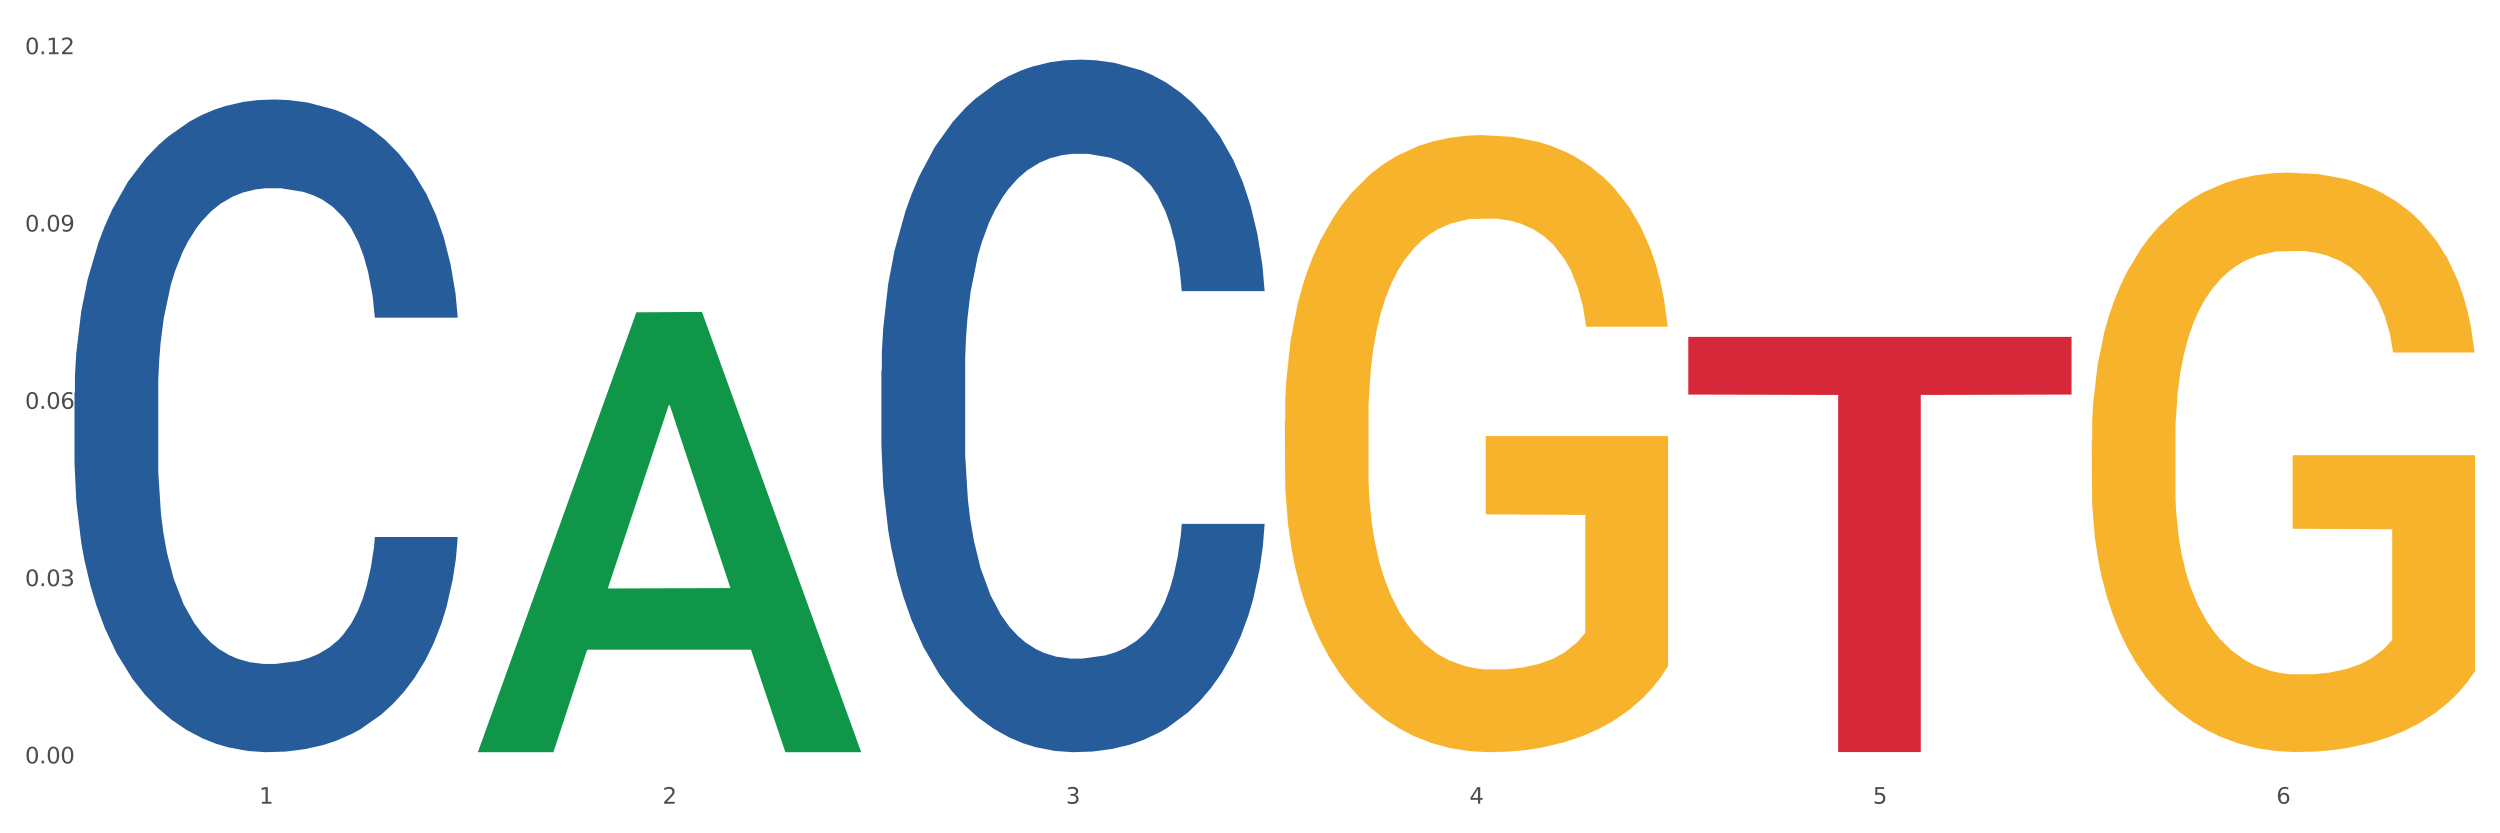
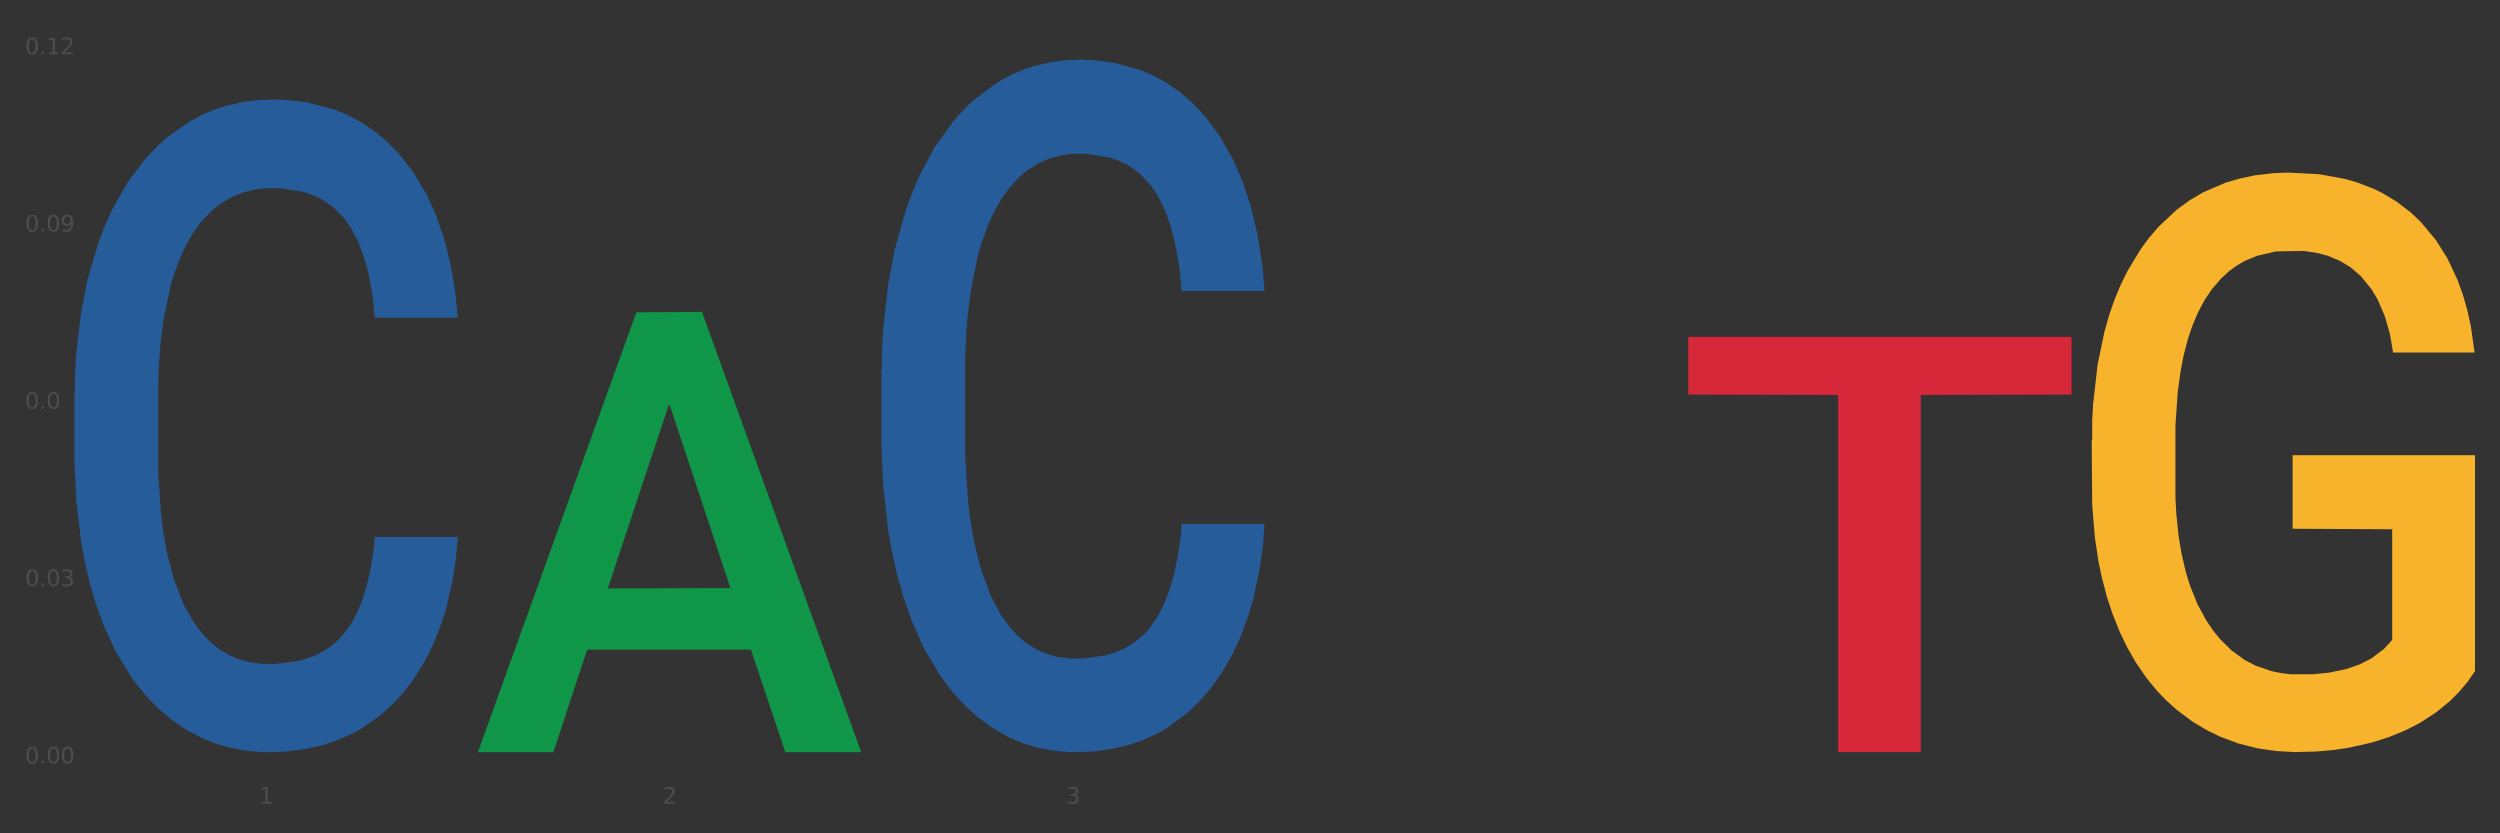
<svg xmlns="http://www.w3.org/2000/svg" xmlns:xlink="http://www.w3.org/1999/xlink" width="1080pt" height="360pt" viewBox="0 0 1080 360" version="1.1">
  <rect x="0" y="0" width="1080" height="360" fill="#333333" stroke="none" />
  <defs>
    <style type="text/css">*{stroke-linejoin: round; stroke-linecap: butt}</style>
  </defs>
  <g id="figure_1">
    <g id="patch_1">
-       <path d="M 0 360  L 1080 360  L 1080 0  L 0 0  z " style="fill: #ffffff; stroke: #ffffff; stroke-linejoin: miter" />
-     </g>
+       </g>
    <g id="axes_1">
      <g id="matplotlib.axis_1">
        <g id="xtick_1">
          <g id="text_1">
            <g style="fill: #4d4d4d" transform="translate(111.909 347.204) scale(0.096 -0.096)">
              <defs>
                <path id="DejaVuSans-31" d="M 794 531  L 1825 531  L 1825 4091  L 703 3866  L 703 4441  L 1819 4666  L 2450 4666  L 2450 531  L 3481 531  L 3481 0  L 794 0  L 794 531  z " transform="scale(0.016)" />
              </defs>
              <use xlink:href="#DejaVuSans-31" />
            </g>
          </g>
        </g>
        <g id="xtick_2">
          <g id="text_2">
            <g style="fill: #4d4d4d" transform="translate(286.199 347.204) scale(0.096 -0.096)">
              <defs>
                <path id="DejaVuSans-32" d="M 1228 531  L 3431 531  L 3431 0  L 469 0  L 469 531  Q 828 903 1448 1529  Q 2069 2156 2228 2338  Q 2531 2678 2651 2914  Q 2772 3150 2772 3378  Q 2772 3750 2511 3984  Q 2250 4219 1831 4219  Q 1534 4219 1204 4116  Q 875 4013 500 3803  L 500 4441  Q 881 4594 1212 4672  Q 1544 4750 1819 4750  Q 2544 4750 2975 4387  Q 3406 4025 3406 3419  Q 3406 3131 3298 2873  Q 3191 2616 2906 2266  Q 2828 2175 2409 1742  Q 1991 1309 1228 531  z " transform="scale(0.016)" />
              </defs>
              <use xlink:href="#DejaVuSans-32" />
            </g>
          </g>
        </g>
        <g id="xtick_3">
          <g id="text_3">
            <g style="fill: #4d4d4d" transform="translate(460.489 347.204) scale(0.096 -0.096)">
              <defs>
                <path id="DejaVuSans-33" d="M 2597 2516  Q 3050 2419 3304 2112  Q 3559 1806 3559 1356  Q 3559 666 3084 287  Q 2609 -91 1734 -91  Q 1441 -91 1130 -33  Q 819 25 488 141  L 488 750  Q 750 597 1062 519  Q 1375 441 1716 441  Q 2309 441 2620 675  Q 2931 909 2931 1356  Q 2931 1769 2642 2001  Q 2353 2234 1838 2234  L 1294 2234  L 1294 2753  L 1863 2753  Q 2328 2753 2575 2939  Q 2822 3125 2822 3475  Q 2822 3834 2567 4026  Q 2313 4219 1838 4219  Q 1578 4219 1281 4162  Q 984 4106 628 3988  L 628 4550  Q 988 4650 1302 4700  Q 1616 4750 1894 4750  Q 2613 4750 3031 4423  Q 3450 4097 3450 3541  Q 3450 3153 3228 2886  Q 3006 2619 2597 2516  z " transform="scale(0.016)" />
              </defs>
              <use xlink:href="#DejaVuSans-33" />
            </g>
          </g>
        </g>
        <g id="xtick_4">
          <g id="text_4">
            <g style="fill: #4d4d4d" transform="translate(634.778 347.204) scale(0.096 -0.096)">
              <defs>
-                 <path id="DejaVuSans-34" d="M 2419 4116  L 825 1625  L 2419 1625  L 2419 4116  z M 2253 4666  L 3047 4666  L 3047 1625  L 3713 1625  L 3713 1100  L 3047 1100  L 3047 0  L 2419 0  L 2419 1100  L 313 1100  L 313 1709  L 2253 4666  z " transform="scale(0.016)" />
-               </defs>
+                 </defs>
              <use xlink:href="#DejaVuSans-34" />
            </g>
          </g>
        </g>
        <g id="xtick_5">
          <g id="text_5">
            <g style="fill: #4d4d4d" transform="translate(809.068 347.204) scale(0.096 -0.096)">
              <defs>
-                 <path id="DejaVuSans-35" d="M 691 4666  L 3169 4666  L 3169 4134  L 1269 4134  L 1269 2991  Q 1406 3038 1543 3061  Q 1681 3084 1819 3084  Q 2600 3084 3056 2656  Q 3513 2228 3513 1497  Q 3513 744 3044 326  Q 2575 -91 1722 -91  Q 1428 -91 1123 -41  Q 819 9 494 109  L 494 744  Q 775 591 1075 516  Q 1375 441 1709 441  Q 2250 441 2565 725  Q 2881 1009 2881 1497  Q 2881 1984 2565 2268  Q 2250 2553 1709 2553  Q 1456 2553 1204 2497  Q 953 2441 691 2322  L 691 4666  z " transform="scale(0.016)" />
-               </defs>
+                 </defs>
              <use xlink:href="#DejaVuSans-35" />
            </g>
          </g>
        </g>
        <g id="xtick_6">
          <g id="text_6">
            <g style="fill: #4d4d4d" transform="translate(983.358 347.204) scale(0.096 -0.096)">
              <defs>
-                 <path id="DejaVuSans-36" d="M 2113 2584  Q 1688 2584 1439 2293  Q 1191 2003 1191 1497  Q 1191 994 1439 701  Q 1688 409 2113 409  Q 2538 409 2786 701  Q 3034 994 3034 1497  Q 3034 2003 2786 2293  Q 2538 2584 2113 2584  z M 3366 4563  L 3366 3988  Q 3128 4100 2886 4159  Q 2644 4219 2406 4219  Q 1781 4219 1451 3797  Q 1122 3375 1075 2522  Q 1259 2794 1537 2939  Q 1816 3084 2150 3084  Q 2853 3084 3261 2657  Q 3669 2231 3669 1497  Q 3669 778 3244 343  Q 2819 -91 2113 -91  Q 1303 -91 875 529  Q 447 1150 447 2328  Q 447 3434 972 4092  Q 1497 4750 2381 4750  Q 2619 4750 2861 4703  Q 3103 4656 3366 4563  z " transform="scale(0.016)" />
-               </defs>
+                 </defs>
              <use xlink:href="#DejaVuSans-36" />
            </g>
          </g>
        </g>
        <g id="xtick_7" />
        <g id="xtick_8" />
        <g id="xtick_9" />
        <g id="xtick_10" />
        <g id="xtick_11" />
      </g>
      <g id="matplotlib.axis_2">
        <g id="ytick_1">
          <g id="text_7">
            <g style="fill: #4d4d4d" transform="translate(10.8 329.808) scale(0.096 -0.096)">
              <defs>
                <path id="DejaVuSans-30" d="M 2034 4250  Q 1547 4250 1301 3770  Q 1056 3291 1056 2328  Q 1056 1369 1301 889  Q 1547 409 2034 409  Q 2525 409 2770 889  Q 3016 1369 3016 2328  Q 3016 3291 2770 3770  Q 2525 4250 2034 4250  z M 2034 4750  Q 2819 4750 3233 4129  Q 3647 3509 3647 2328  Q 3647 1150 3233 529  Q 2819 -91 2034 -91  Q 1250 -91 836 529  Q 422 1150 422 2328  Q 422 3509 836 4129  Q 1250 4750 2034 4750  z " transform="scale(0.016)" />
                <path id="DejaVuSans-2e" d="M 684 794  L 1344 794  L 1344 0  L 684 0  L 684 794  z " transform="scale(0.016)" />
              </defs>
              <use xlink:href="#DejaVuSans-30" />
              <use xlink:href="#DejaVuSans-2e" transform="translate(63.623 0)" />
              <use xlink:href="#DejaVuSans-30" transform="translate(95.41 0)" />
              <use xlink:href="#DejaVuSans-30" transform="translate(159.033 0)" />
            </g>
          </g>
        </g>
        <g id="ytick_2">
          <g id="text_8">
            <g style="fill: #4d4d4d" transform="translate(10.8 253.212) scale(0.096 -0.096)">
              <use xlink:href="#DejaVuSans-30" />
              <use xlink:href="#DejaVuSans-2e" transform="translate(63.623 0)" />
              <use xlink:href="#DejaVuSans-30" transform="translate(95.41 0)" />
              <use xlink:href="#DejaVuSans-33" transform="translate(159.033 0)" />
            </g>
          </g>
        </g>
        <g id="ytick_3">
          <g id="text_9">
            <g style="fill: #4d4d4d" transform="translate(10.8 176.617) scale(0.096 -0.096)">
              <use xlink:href="#DejaVuSans-30" />
              <use xlink:href="#DejaVuSans-2e" transform="translate(63.623 0)" />
              <use xlink:href="#DejaVuSans-30" transform="translate(95.41 0)" />
              <use xlink:href="#DejaVuSans-36" transform="translate(159.033 0)" />
            </g>
          </g>
        </g>
        <g id="ytick_4">
          <g id="text_10">
            <g style="fill: #4d4d4d" transform="translate(10.8 100.022) scale(0.096 -0.096)">
              <defs>
                <path id="DejaVuSans-39" d="M 703 97  L 703 672  Q 941 559 1184 500  Q 1428 441 1663 441  Q 2288 441 2617 861  Q 2947 1281 2994 2138  Q 2813 1869 2534 1725  Q 2256 1581 1919 1581  Q 1219 1581 811 2004  Q 403 2428 403 3163  Q 403 3881 828 4315  Q 1253 4750 1959 4750  Q 2769 4750 3195 4129  Q 3622 3509 3622 2328  Q 3622 1225 3098 567  Q 2575 -91 1691 -91  Q 1453 -91 1209 -44  Q 966 3 703 97  z M 1959 2075  Q 2384 2075 2632 2365  Q 2881 2656 2881 3163  Q 2881 3666 2632 3958  Q 2384 4250 1959 4250  Q 1534 4250 1286 3958  Q 1038 3666 1038 3163  Q 1038 2656 1286 2365  Q 1534 2075 1959 2075  z " transform="scale(0.016)" />
              </defs>
              <use xlink:href="#DejaVuSans-30" />
              <use xlink:href="#DejaVuSans-2e" transform="translate(63.623 0)" />
              <use xlink:href="#DejaVuSans-30" transform="translate(95.41 0)" />
              <use xlink:href="#DejaVuSans-39" transform="translate(159.033 0)" />
            </g>
          </g>
        </g>
        <g id="ytick_5">
          <g id="text_11">
            <g style="fill: #4d4d4d" transform="translate(10.8 23.427) scale(0.096 -0.096)">
              <use xlink:href="#DejaVuSans-30" />
              <use xlink:href="#DejaVuSans-2e" transform="translate(63.623 0)" />
              <use xlink:href="#DejaVuSans-31" transform="translate(95.41 0)" />
              <use xlink:href="#DejaVuSans-32" transform="translate(159.033 0)" />
            </g>
          </g>
        </g>
        <g id="ytick_6" />
        <g id="ytick_7" />
        <g id="ytick_8" />
        <g id="ytick_9" />
      </g>
      <g id="PolyCollection_1">
        <path d="M 206.465 324.586  L 206.636 324.407  L 274.914 134.922  L 303.25 134.744  L 372.04 324.943  L 339.267 324.943  L 324.416 280.652  L 253.918 280.652  L 253.406 281.367  L 239.068 324.943  L 206.465 324.943  L 206.465 324.586  L 262.795 254.221  L 315.54 254.042  L 289.423 175.284  L 289.082 174.927  L 288.741 175.462  L 262.624 254.042  L 262.795 254.221  L 206.465 324.586  z " clip-path="url(#pf3feb164f4)" style="fill: #109648" />
        <path d="M 729.335 145.528  L 894.91 145.528  L 894.91 170.454  L 829.779 170.623  L 829.779 324.894  L 794.074 324.894  L 794.074 170.623  L 729.335 170.454  L 729.335 145.697  L 729.335 145.528  z " clip-path="url(#pf3feb164f4)" style="fill: #d62839" />
        <path d="M 380.755 160.19  L 380.951 159.917  L 380.951 152.266  L 381.538 141.883  L 383.691 122.757  L 386.431 108.276  L 391.128 91.335  L 393.672 84.231  L 396.999 76.308  L 403.849 63.466  L 411.678 52.536  L 417.158 46.525  L 421.268 42.7  L 430.467 35.869  L 435.751 32.864  L 441.231 30.404  L 445.928 28.765  L 453.757 26.852  L 460.02 26.033  L 467.261 25.759  L 473.328 26.033  L 481.353 27.126  L 493.096 30.404  L 497.597 32.317  L 503.664 35.596  L 509.927 39.968  L 515.016 44.339  L 520.887 50.624  L 526.954 58.821  L 532.826 69.204  L 536.936 78.767  L 540.263 88.876  L 543.199 101.172  L 545.352 114.56  L 546.33 125.763  L 510.514 125.763  L 509.536 115.653  L 507.579 104.724  L 505.621 97.347  L 503.469 91.335  L 500.141 84.505  L 497.206 80.133  L 492.313 74.941  L 487.811 71.663  L 484.093 69.75  L 479.591 68.111  L 470.001 66.471  L 463.151 66.471  L 458.845 67.018  L 453.561 68.384  L 449.06 70.296  L 443.775 73.575  L 439.665 77.127  L 435.555 81.772  L 433.207 85.051  L 429.684 91.062  L 427.335 95.98  L 424.204 104.451  L 422.442 110.462  L 419.311 126.036  L 417.941 137.512  L 417.354 145.435  L 416.962 154.179  L 416.962 196.803  L 418.137 215.93  L 419.115 224.127  L 420.681 233.416  L 423.617 245.439  L 427.922 257.188  L 432.424 265.658  L 436.142 270.849  L 439.665 274.675  L 443.188 277.68  L 447.494 280.413  L 451.017 282.052  L 456.301 283.691  L 462.564 284.511  L 467.457 284.511  L 477.438 283.145  L 481.94 281.779  L 486.246 279.866  L 490.943 276.861  L 494.661 273.582  L 496.814 271.123  L 500.337 265.931  L 503.077 260.467  L 505.426 254.182  L 506.991 248.718  L 508.753 240.521  L 510.123 231.231  L 510.514 226.312  L 546.33 226.312  L 545.547 236.149  L 544.177 245.712  L 541.437 258.554  L 539.284 265.931  L 535.957 274.948  L 532.434 282.598  L 527.542 291.069  L 523.04 297.353  L 518.343 302.818  L 513.254 307.736  L 504.056 314.567  L 500.729 316.479  L 493.683 319.758  L 488.203 321.671  L 480.178 323.583  L 471.958 324.676  L 463.347 324.95  L 455.714 324.403  L 447.298 322.764  L 442.014 321.124  L 436.142 318.665  L 429.292 314.84  L 422.834 310.195  L 416.767 304.73  L 411.091 298.446  L 405.806 291.342  L 398.956 279.593  L 393.868 268.117  L 390.149 257.461  L 387.605 248.444  L 385.061 236.969  L 383.691 229.045  L 381.538 209.918  L 380.755 192.158  L 380.755 160.19  z " clip-path="url(#pf3feb164f4)" style="fill: #255c99" />
-         <path d="M 555.045 181.552  L 555.24 181.308  L 555.24 172.544  L 555.631 164.997  L 557.586 146.738  L 560.518 131.644  L 562.669 123.61  L 564.819 117.037  L 567.36 110.464  L 570.488 103.647  L 576.157 93.665  L 579.676 88.553  L 583.976 83.197  L 591.796 75.407  L 597.465 71.024  L 603.329 67.373  L 612.908 62.99  L 619.164 61.043  L 625.81 59.582  L 633.825 58.608  L 639.885 58.365  L 653.178 59.095  L 664.516 61.286  L 669.99 62.99  L 677.027 65.912  L 680.741 67.859  L 686.801 71.755  L 693.057 76.867  L 697.358 81.249  L 703.808 89.527  L 708.696 97.804  L 713.192 108.029  L 715.538 115.089  L 717.297 121.662  L 718.861 129.209  L 720.425 141.139  L 685.237 141.139  L 683.869 132.618  L 681.719 124.584  L 678.591 116.793  L 675.854 111.924  L 671.163 105.838  L 666.862 101.943  L 662.366 99.021  L 656.892 96.587  L 652.592 95.37  L 646.532 94.396  L 634.607 94.639  L 626.592 96.587  L 621.119 99.021  L 617.6 101.212  L 614.472 103.647  L 610.953 107.055  L 606.848 112.168  L 603.916 116.793  L 600.984 122.636  L 598.638 128.479  L 596.487 135.296  L 594.728 142.599  L 593.36 150.146  L 592.187 159.398  L 591.209 174.735  L 591.209 208.088  L 591.6 215.635  L 592.578 225.617  L 593.751 233.164  L 595.706 242.171  L 597.465 248.258  L 600.788 257.022  L 604.502 264.326  L 607.435 268.951  L 610.367 272.846  L 615.449 278.202  L 621.119 282.584  L 626.006 285.262  L 632.652 287.697  L 637.148 288.671  L 641.058 289.158  L 650.637 289.158  L 657.479 288.427  L 665.103 286.723  L 670.967 284.532  L 675.854 281.854  L 681.328 277.472  L 684.846 273.333  L 684.846 222.452  L 641.84 222.208  L 641.84 188.368  L 720.62 188.368  L 720.62 287.697  L 717.297 292.809  L 713.583 297.435  L 709.673 301.574  L 703.808 306.686  L 696.771 311.555  L 690.516 314.964  L 683.869 317.885  L 676.05 320.563  L 665.884 322.998  L 659.629 323.971  L 651.81 324.702  L 642.622 324.945  L 634.607 324.458  L 626.788 323.241  L 618.577 321.05  L 610.562 317.885  L 604.502 314.72  L 598.442 310.825  L 591.991 305.712  L 586.909 300.843  L 582.999 296.461  L 578.698 290.862  L 574.007 283.558  L 570.488 276.985  L 567.36 270.168  L 564.037 261.404  L 561.691 253.857  L 559.345 244.362  L 557.977 237.302  L 556.413 226.347  L 555.24 211.009  L 555.045 181.552  z " clip-path="url(#pf3feb164f4)" style="fill: #f7b32b" />
        <path d="M 32.175 169.669  L 32.371 169.412  L 32.371 162.201  L 32.958 152.416  L 35.111 134.391  L 37.851 120.743  L 42.548 104.778  L 45.092 98.083  L 48.419 90.615  L 55.269 78.513  L 63.098 68.213  L 68.578 62.547  L 72.688 58.942  L 81.887 52.505  L 87.171 49.672  L 92.651 47.355  L 97.348 45.81  L 105.177 44.007  L 111.44 43.235  L 118.681 42.977  L 124.748 43.235  L 132.773 44.265  L 144.516 47.355  L 149.017 49.157  L 155.084 52.247  L 161.347 56.367  L 166.436 60.487  L 172.307 66.41  L 178.375 74.135  L 184.246 83.92  L 188.356 92.933  L 191.683 102.461  L 194.619 114.048  L 196.772 126.666  L 197.75 137.224  L 161.934 137.224  L 160.956 127.696  L 158.999 117.396  L 157.042 110.443  L 154.889 104.778  L 151.562 98.341  L 148.626 94.22  L 143.733 89.328  L 139.231 86.238  L 135.513 84.435  L 131.011 82.89  L 121.421 81.345  L 114.571 81.345  L 110.266 81.86  L 104.981 83.148  L 100.48 84.95  L 95.195 88.04  L 91.085 91.388  L 86.975 95.765  L 84.627 98.856  L 81.104 104.521  L 78.755 109.156  L 75.624 117.138  L 73.862 122.803  L 70.731 137.481  L 69.361 148.296  L 68.774 155.764  L 68.382 164.004  L 68.382 204.175  L 69.557 222.2  L 70.535 229.925  L 72.101 238.68  L 75.037 250.01  L 79.342 261.083  L 83.844 269.065  L 87.563 273.958  L 91.085 277.563  L 94.608 280.396  L 98.914 282.971  L 102.437 284.516  L 107.721 286.061  L 113.984 286.833  L 118.877 286.833  L 128.859 285.546  L 133.36 284.258  L 137.666 282.456  L 142.363 279.623  L 146.081 276.533  L 148.234 274.216  L 151.757 269.323  L 154.497 264.173  L 156.846 258.25  L 158.412 253.1  L 160.173 245.375  L 161.543 236.62  L 161.934 231.985  L 197.75 231.985  L 196.968 241.255  L 195.598 250.268  L 192.858 262.37  L 190.705 269.323  L 187.377 277.821  L 183.855 285.031  L 178.962 293.013  L 174.46 298.936  L 169.763 304.086  L 164.674 308.721  L 155.476 315.159  L 152.149 316.961  L 145.103 320.051  L 139.623 321.854  L 131.599 323.656  L 123.378 324.686  L 114.767 324.944  L 107.134 324.429  L 98.718 322.884  L 93.434 321.339  L 87.563 319.021  L 80.712 315.416  L 74.254 311.039  L 68.187 305.888  L 62.511 299.966  L 57.227 293.271  L 50.377 282.198  L 45.288 271.383  L 41.569 261.34  L 39.025 252.843  L 36.481 242.028  L 35.111 234.56  L 32.958 216.535  L 32.175 199.797  L 32.175 169.669  z " clip-path="url(#pf3feb164f4)" style="fill: #255c99" />
        <path d="M 903.625 190.239  L 903.82 190.011  L 903.82 181.781  L 904.211 174.694  L 906.166 157.548  L 909.098 143.373  L 911.248 135.829  L 913.399 129.657  L 915.94 123.484  L 919.068 117.083  L 924.737 107.71  L 928.256 102.909  L 932.556 97.879  L 940.376 90.564  L 946.045 86.449  L 951.909 83.019  L 961.488 78.904  L 967.744 77.075  L 974.39 75.704  L 982.405 74.789  L 988.465 74.561  L 1001.758 75.247  L 1013.096 77.304  L 1018.569 78.904  L 1025.607 81.648  L 1029.321 83.477  L 1035.381 87.134  L 1041.637 91.935  L 1045.937 96.05  L 1052.388 103.823  L 1057.275 111.596  L 1061.772 121.198  L 1064.117 127.828  L 1065.877 134  L 1067.441 141.087  L 1069.005 152.289  L 1033.817 152.289  L 1032.449 144.288  L 1030.299 136.744  L 1027.171 129.428  L 1024.434 124.856  L 1019.742 119.14  L 1015.442 115.483  L 1010.946 112.739  L 1005.472 110.453  L 1001.171 109.31  L 995.111 108.396  L 983.187 108.624  L 975.172 110.453  L 969.698 112.739  L 966.18 114.797  L 963.052 117.083  L 959.533 120.283  L 955.428 125.084  L 952.496 129.428  L 949.563 134.915  L 947.218 140.401  L 945.067 146.803  L 943.308 153.661  L 941.94 160.748  L 940.767 169.435  L 939.789 183.838  L 939.789 215.158  L 940.18 222.245  L 941.158 231.618  L 942.331 238.705  L 944.285 247.164  L 946.045 252.879  L 949.368 261.11  L 953.082 267.968  L 956.014 272.312  L 958.947 275.969  L 964.029 280.999  L 969.698 285.114  L 974.585 287.629  L 981.232 289.915  L 985.728 290.829  L 989.638 291.287  L 999.217 291.287  L 1006.058 290.601  L 1013.682 289  L 1019.547 286.943  L 1024.434 284.428  L 1029.908 280.313  L 1033.426 276.427  L 1033.426 228.646  L 990.42 228.418  L 990.42 196.64  L 1069.2 196.64  L 1069.2 289.915  L 1065.877 294.716  L 1062.163 299.059  L 1058.253 302.946  L 1052.388 307.747  L 1045.351 312.319  L 1039.095 315.52  L 1032.449 318.263  L 1024.63 320.778  L 1014.464 323.064  L 1008.209 323.978  L 1000.389 324.664  L 991.202 324.893  L 983.187 324.436  L 975.367 323.292  L 967.157 321.235  L 959.142 318.263  L 953.082 315.291  L 947.022 311.633  L 940.571 306.832  L 935.489 302.26  L 931.579 298.145  L 927.278 292.887  L 922.587 286.028  L 919.068 279.856  L 915.94 273.455  L 912.617 265.225  L 910.271 258.138  L 907.925 249.222  L 906.557 242.592  L 904.993 232.304  L 903.82 217.902  L 903.625 190.239  z " clip-path="url(#pf3feb164f4)" style="fill: #f7b32b" />
      </g>
    </g>
  </g>
  <defs>
    <clipPath id="pf3feb164f4">
      <rect x="32.175" y="10.8" width="1037.025" height="329.109" />
    </clipPath>
  </defs>
</svg>